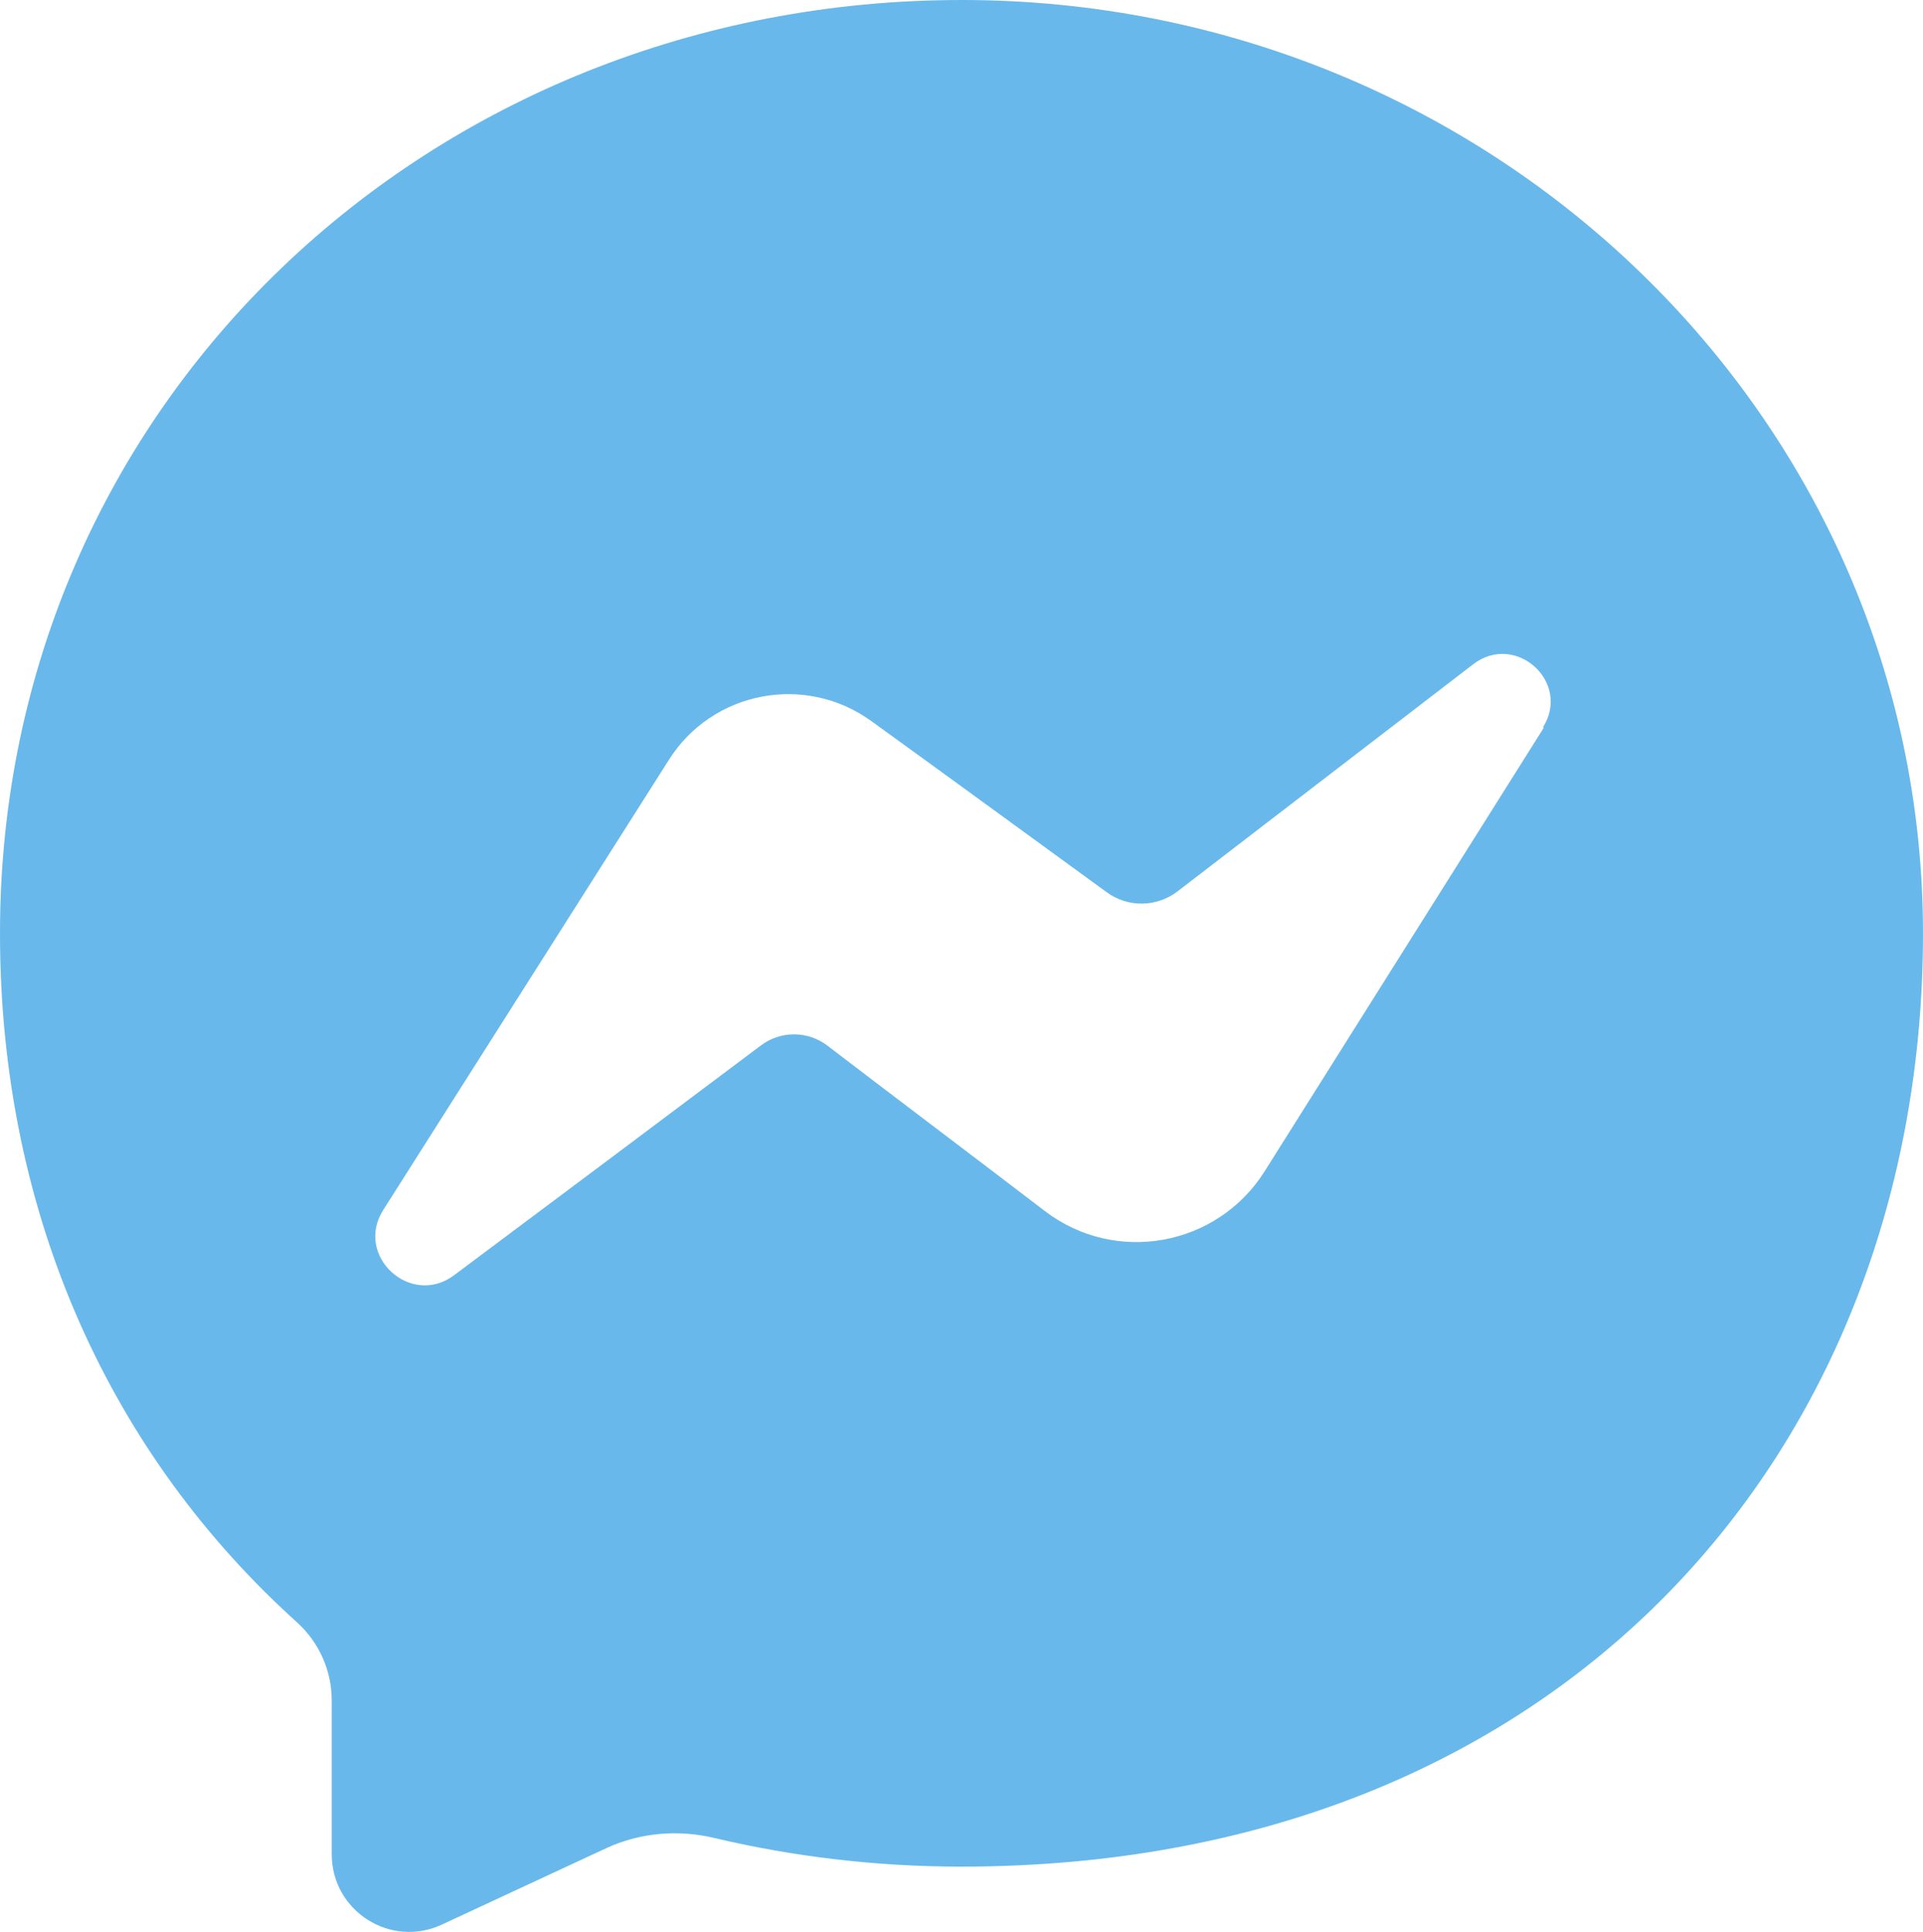
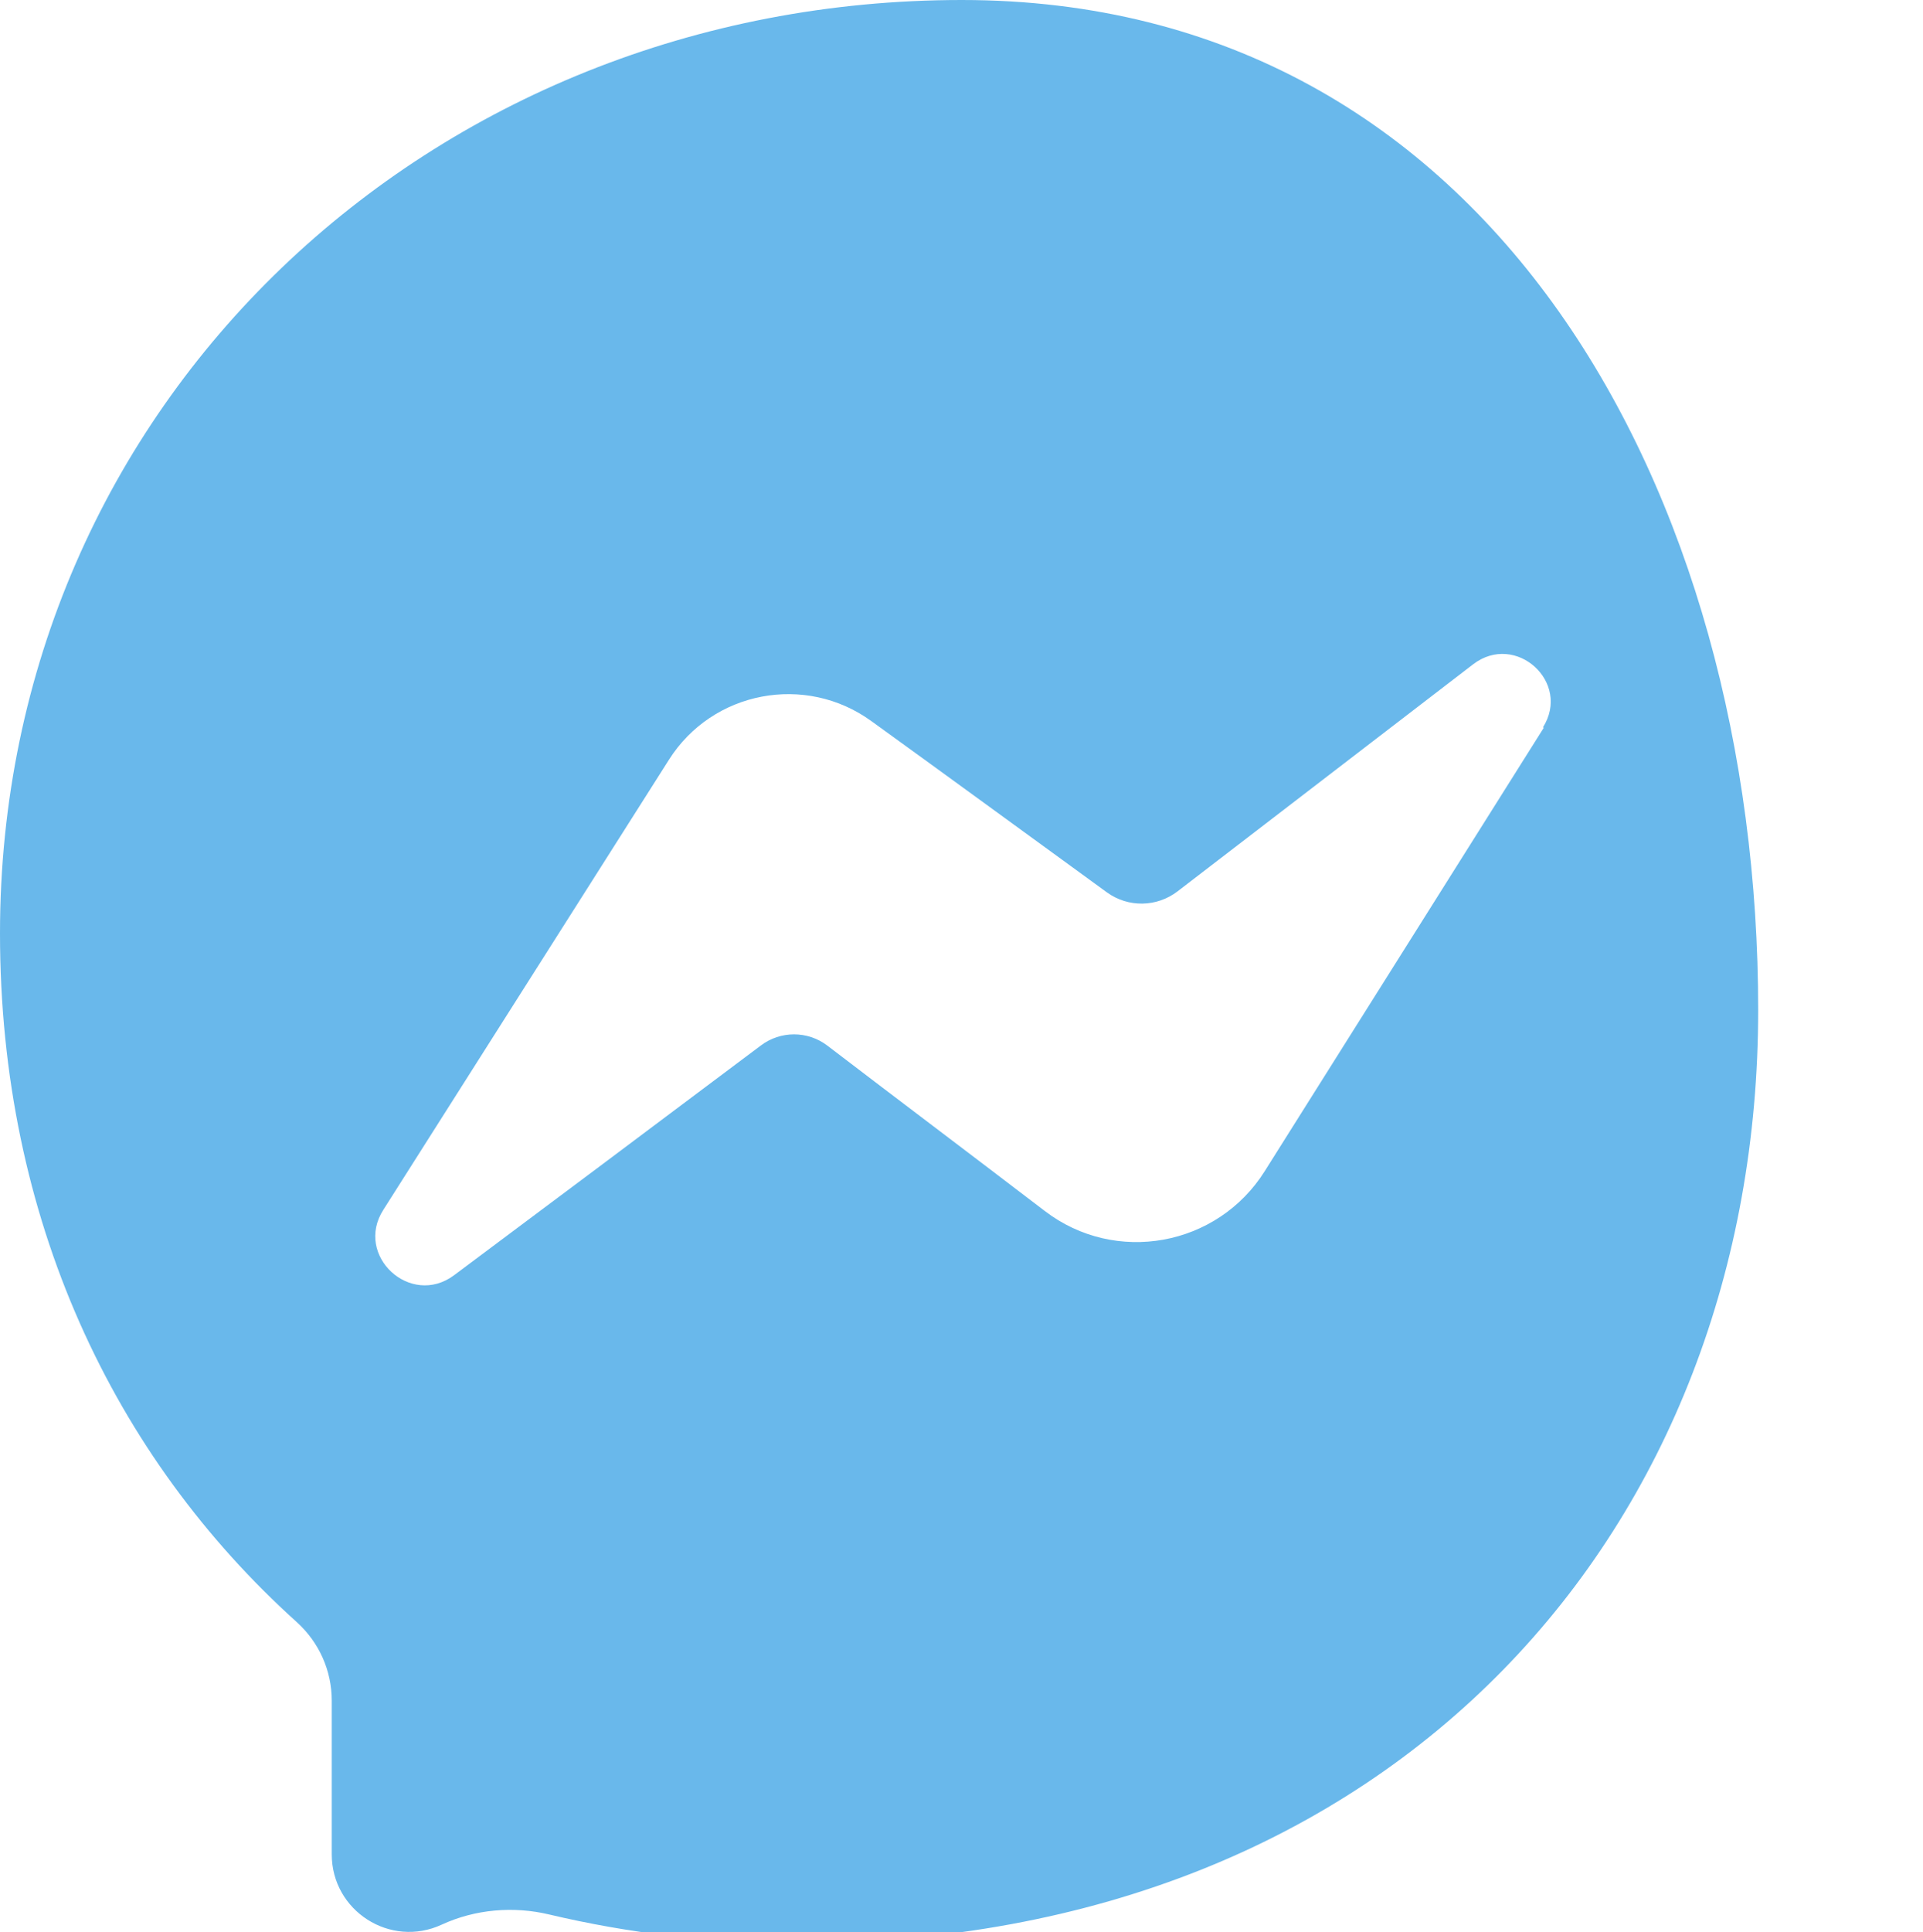
<svg xmlns="http://www.w3.org/2000/svg" viewBox="0 0 36.17 36.33">
  <defs>
    <style>.d{fill:#69b8eb;}</style>
  </defs>
  <g id="a" />
  <g id="b">
    <g id="c">
-       <path class="d" d="M18.09,0C8.1,0,0,7.58,0,17.55c0,5.37,2.14,9.85,5.58,12.95,.42,.38,.66,.91,.66,1.48v2.89c0,1.06,1.1,1.77,2.07,1.32l3.1-1.44c.63-.29,1.35-.35,2.02-.19,1.48,.35,3.04,.54,4.65,.54,11.33,0,18.09-7.86,18.09-17.55S28.07,0,18.09,0Zm10.95,13.68c-1.75,2.78-3.5,5.56-5.25,8.34-.89,1.42-2.81,1.77-4.14,.75-1.36-1.04-2.73-2.07-4.09-3.11-.37-.28-.88-.28-1.25,0-1.92,1.44-3.84,2.88-5.77,4.32-.82,.61-1.88-.37-1.33-1.23,1.79-2.82,3.58-5.64,5.37-8.46,.82-1.3,2.57-1.63,3.81-.73,1.48,1.07,2.96,2.15,4.43,3.22,.4,.29,.94,.28,1.33-.02,1.85-1.42,3.71-2.85,5.56-4.27,.8-.61,1.85,.34,1.31,1.19Z" />
+       <path class="d" d="M18.09,0C8.1,0,0,7.58,0,17.55c0,5.37,2.14,9.85,5.58,12.95,.42,.38,.66,.91,.66,1.48v2.89c0,1.06,1.1,1.77,2.07,1.32c.63-.29,1.35-.35,2.02-.19,1.48,.35,3.04,.54,4.65,.54,11.33,0,18.09-7.86,18.09-17.55S28.07,0,18.09,0Zm10.95,13.68c-1.75,2.78-3.5,5.56-5.25,8.34-.89,1.42-2.81,1.77-4.14,.75-1.36-1.04-2.73-2.07-4.09-3.11-.37-.28-.88-.28-1.25,0-1.92,1.44-3.84,2.88-5.77,4.32-.82,.61-1.88-.37-1.33-1.23,1.79-2.82,3.58-5.64,5.37-8.46,.82-1.3,2.57-1.63,3.81-.73,1.48,1.07,2.96,2.15,4.43,3.22,.4,.29,.94,.28,1.33-.02,1.85-1.42,3.71-2.85,5.56-4.27,.8-.61,1.85,.34,1.31,1.19Z" />
    </g>
  </g>
</svg>